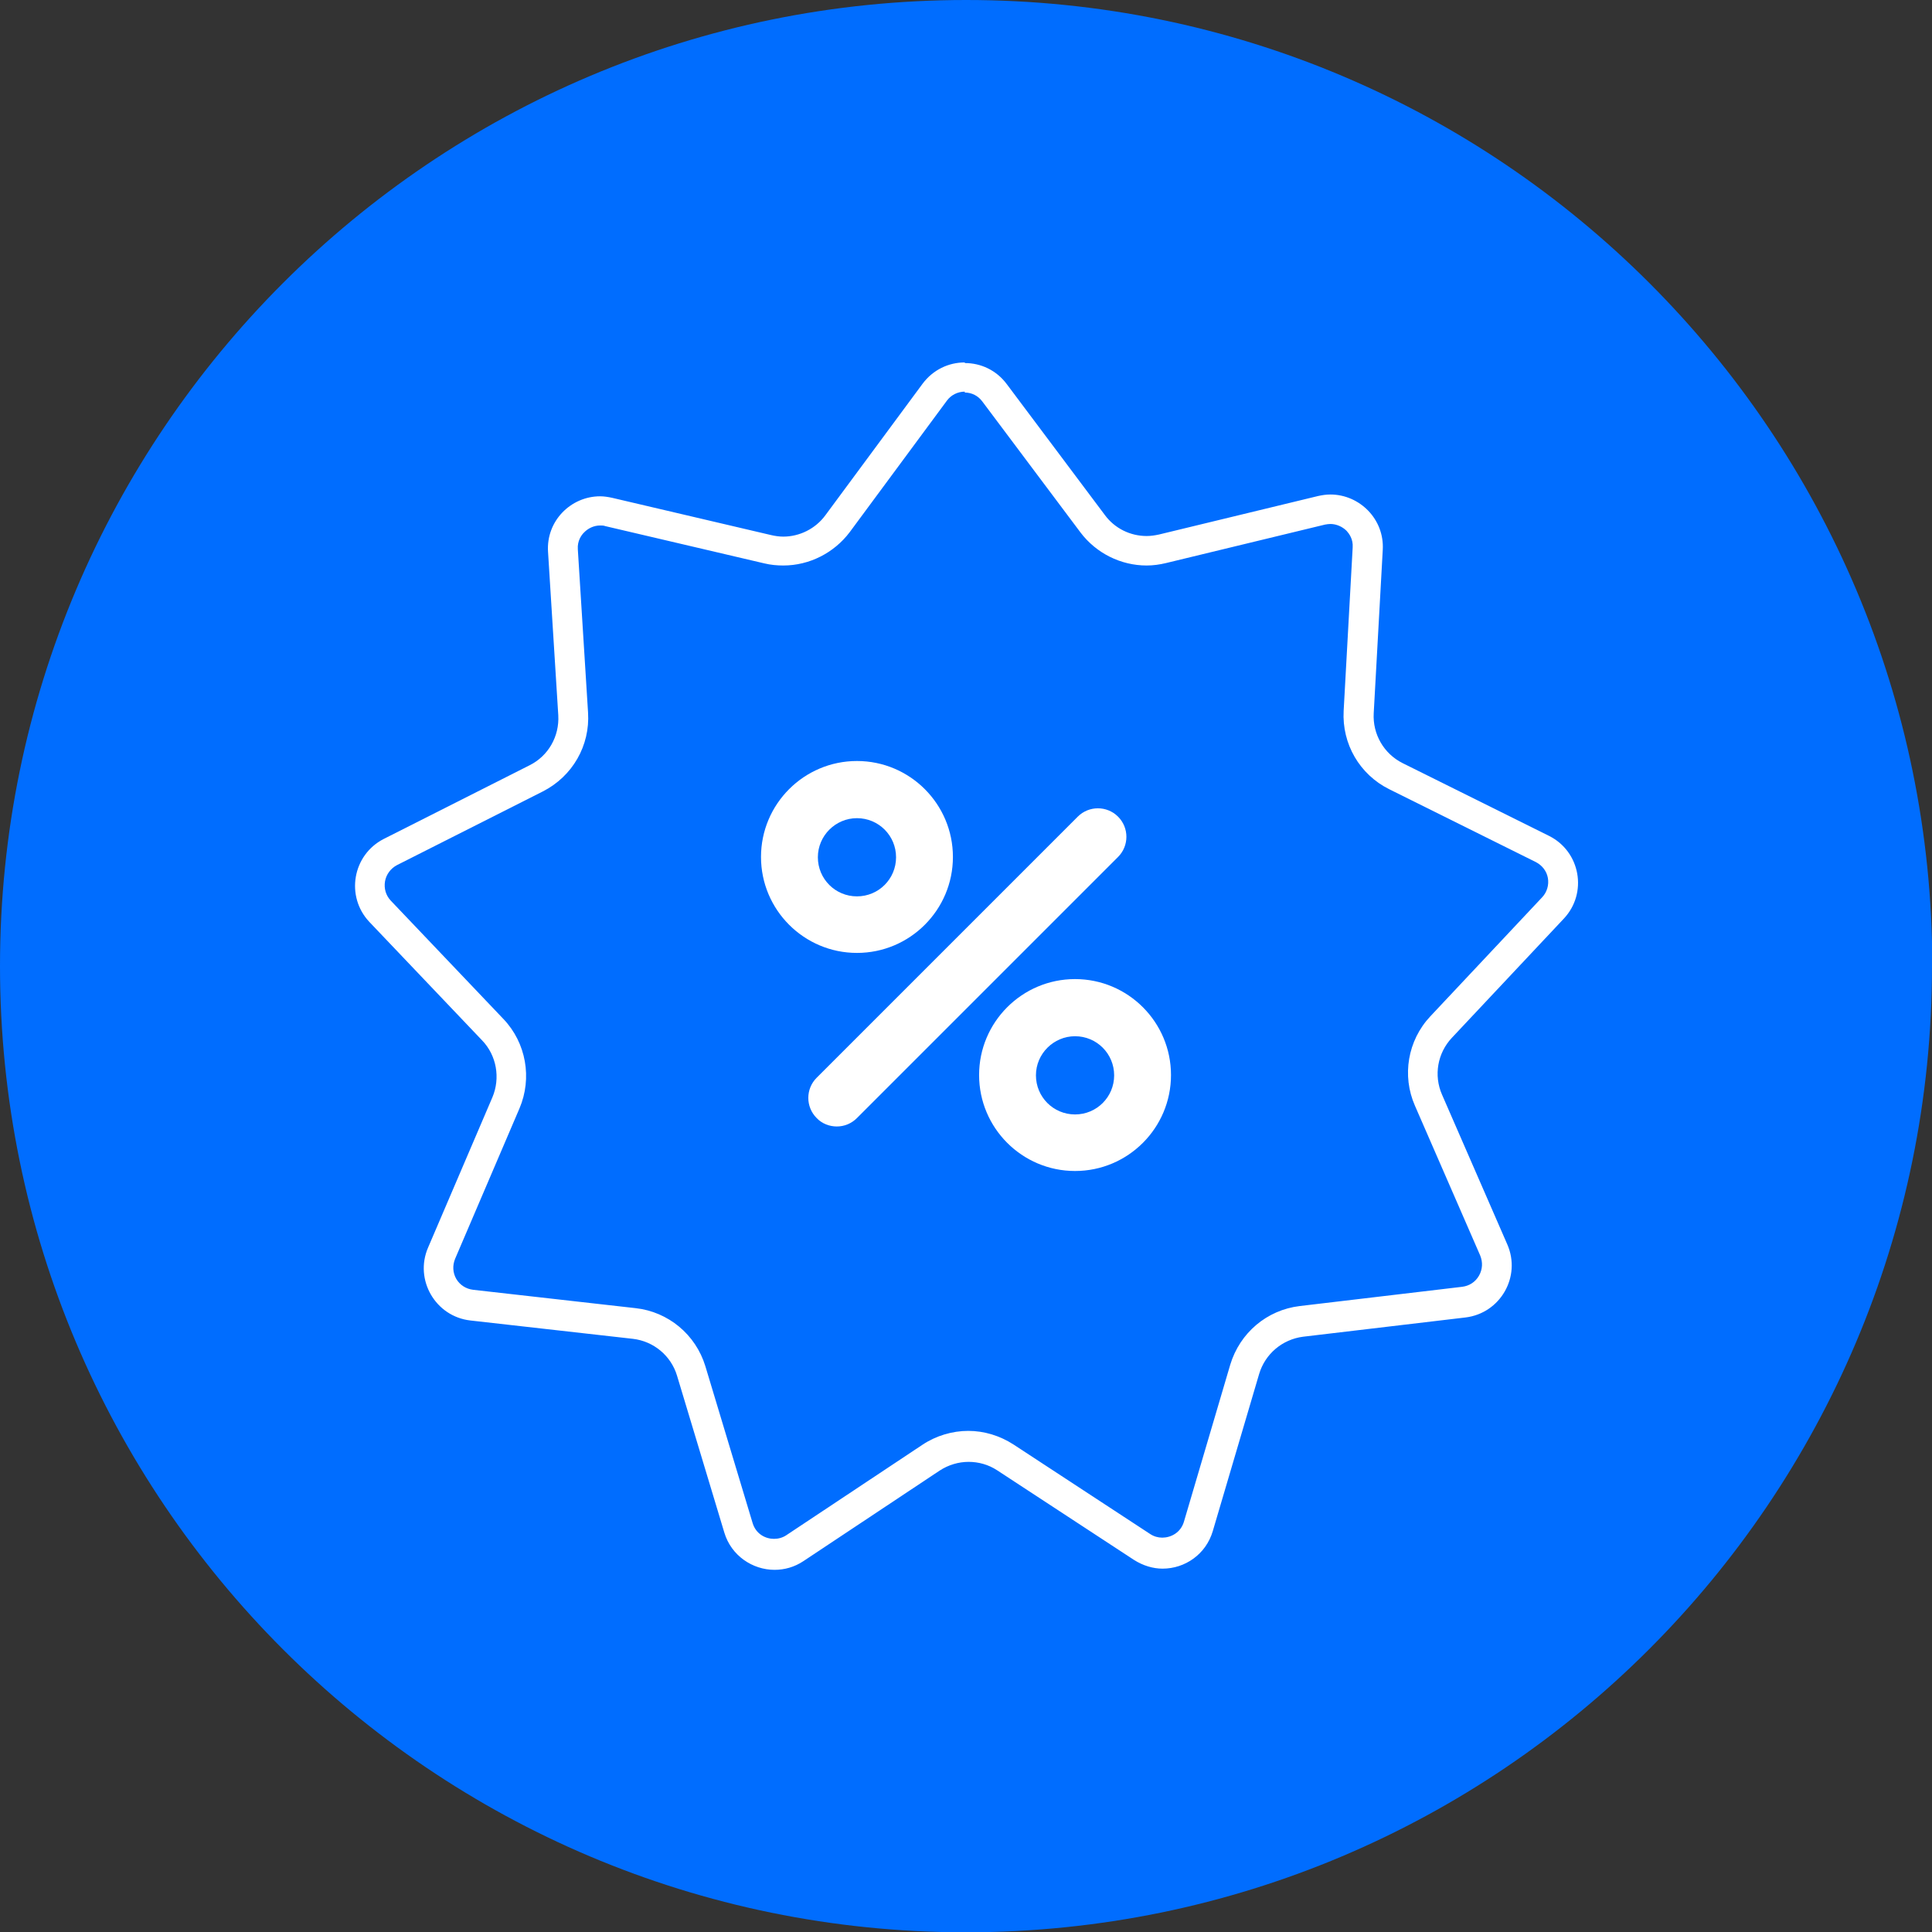
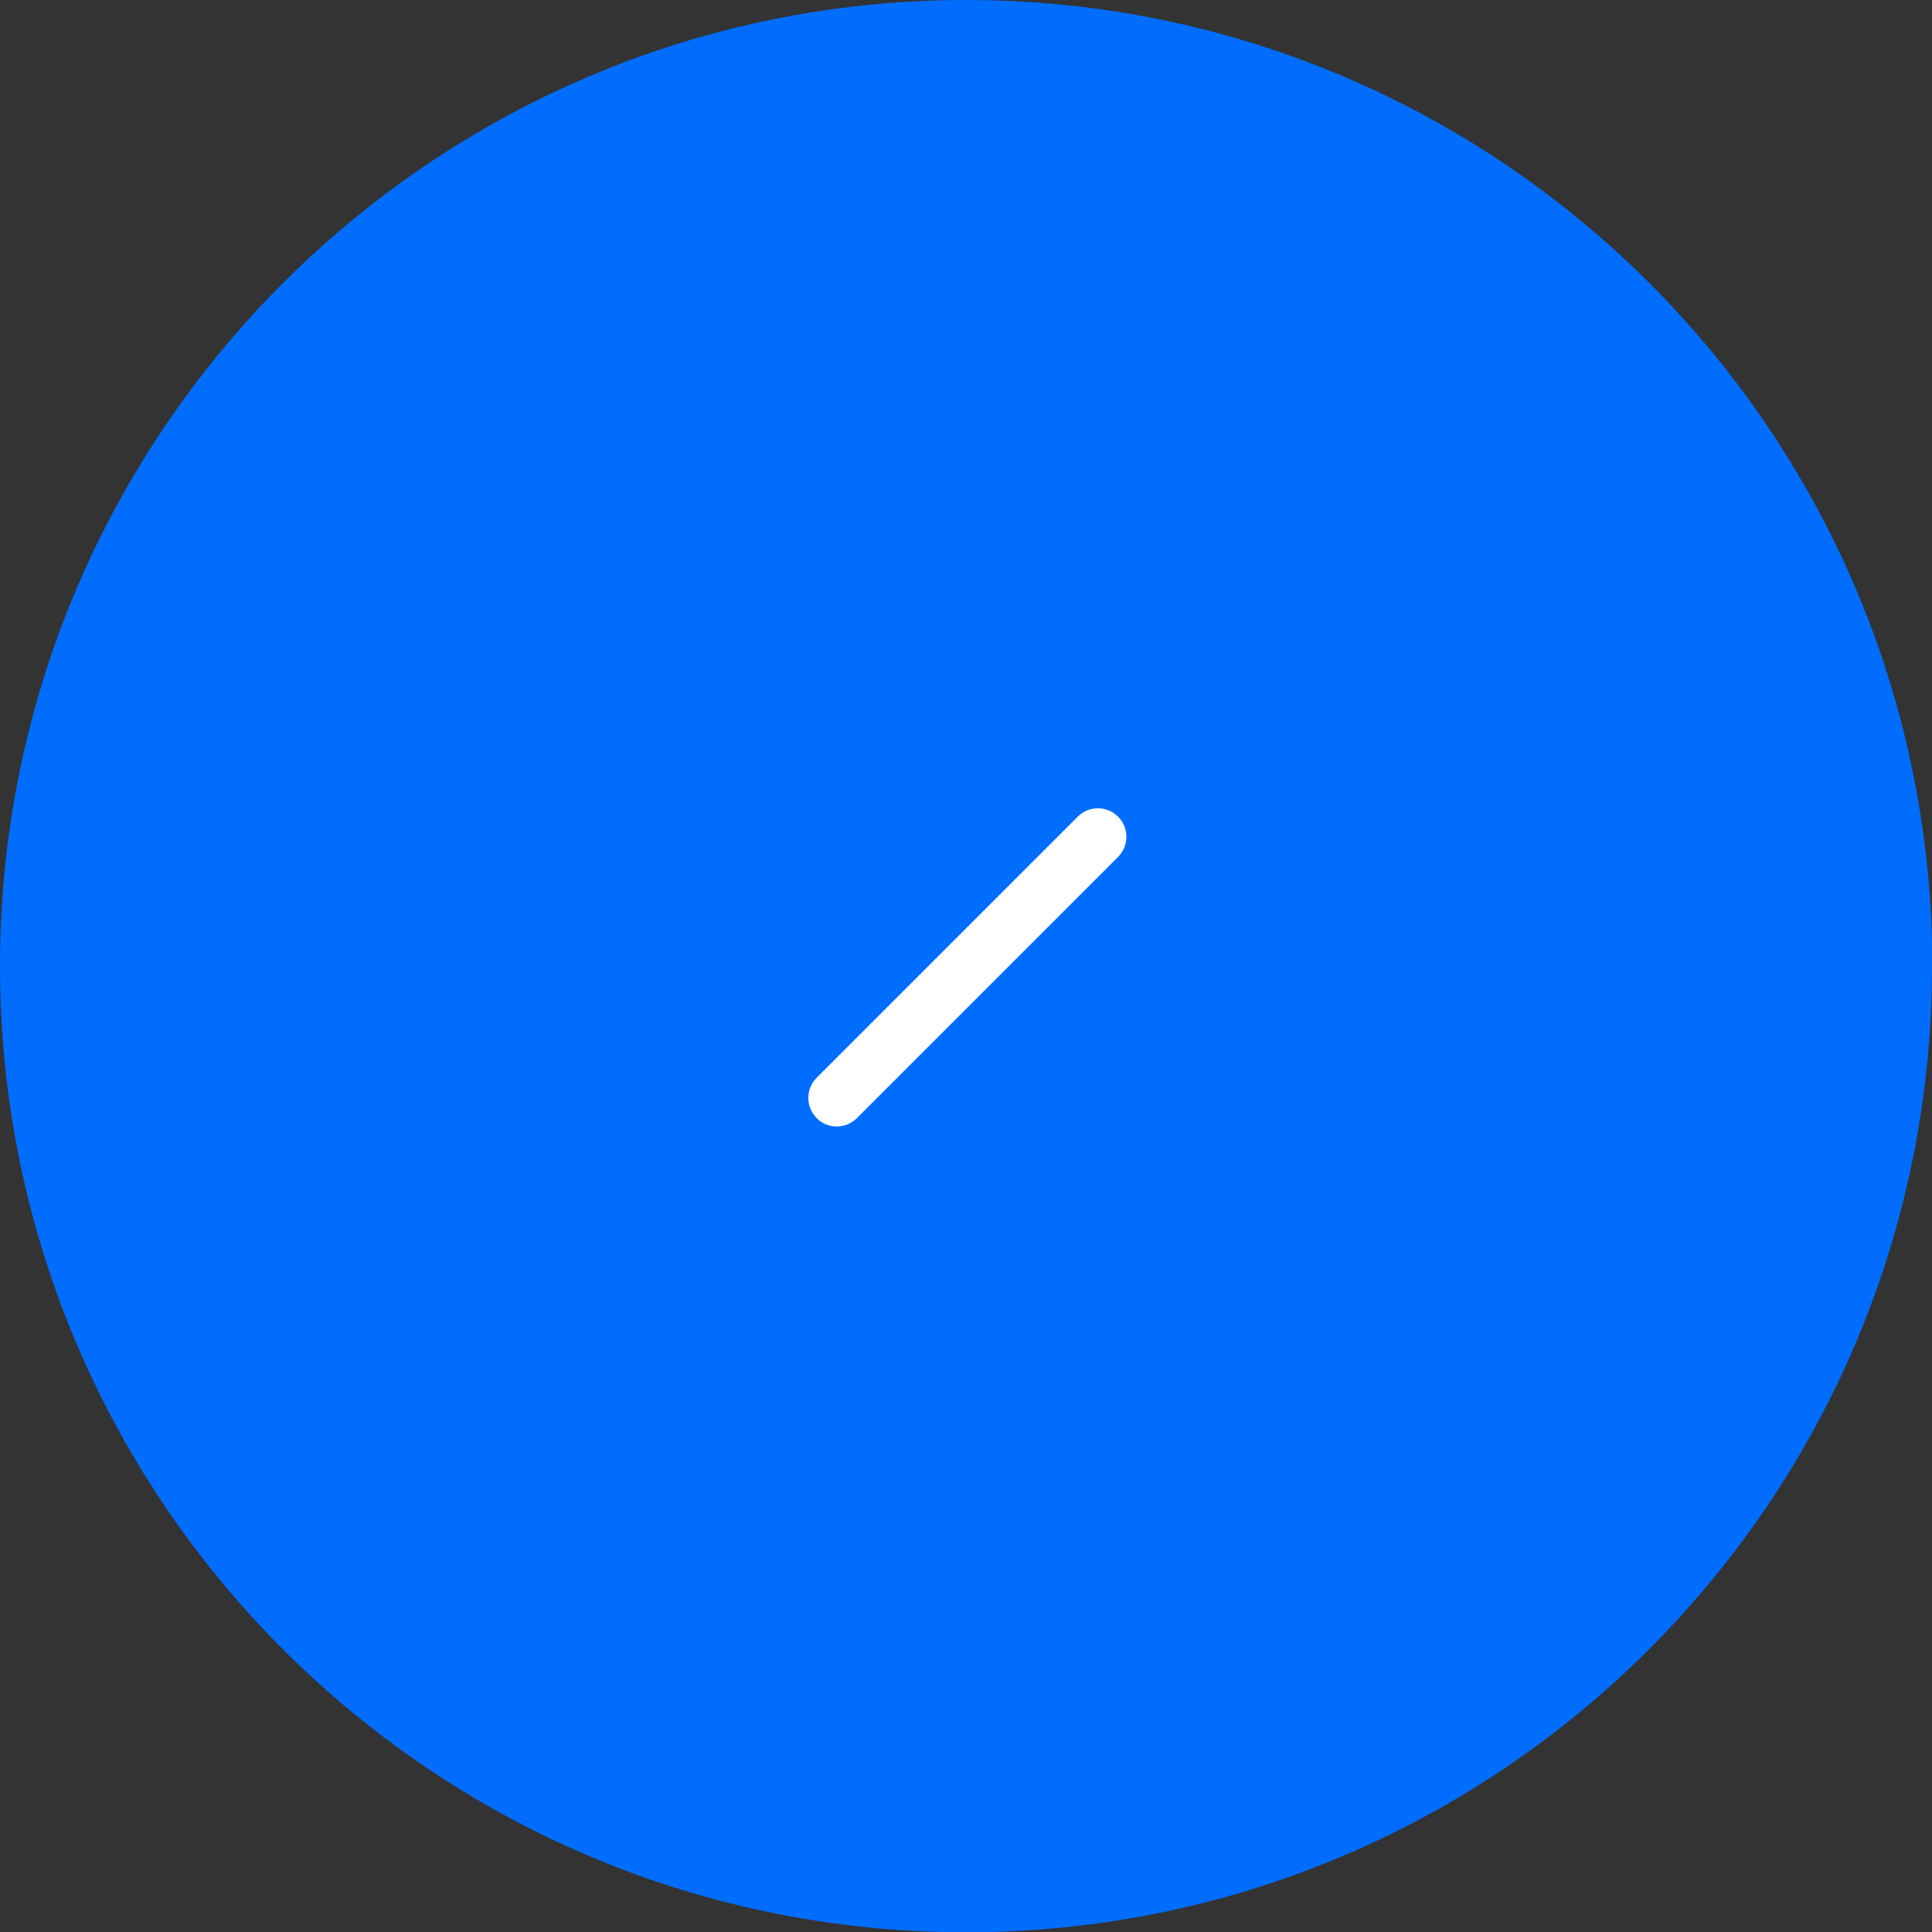
<svg xmlns="http://www.w3.org/2000/svg" width="114" height="114" viewBox="0 0 114 114" fill="none">
  <rect x="0" y="0" width="114" height="114" fill="#333333" stroke="none" />
  <g clip-path="url(#clip0_2063_1669)">
    <path d="M114 57.009C114 88.495 88.477 114.018 56.991 114.018C25.505 114.018 0 88.477 0 57.009C0 25.54 25.523 0 57.009 0C88.495 0 114.018 25.523 114.018 57.009H114Z" fill="#006DFF" />
-     <path d="M56.92 23.162C57.346 23.162 57.719 23.357 57.967 23.695L63.753 31.415C64.676 32.64 66.132 33.368 67.658 33.368C68.049 33.368 68.421 33.314 68.794 33.226L78.183 30.954C78.29 30.936 78.396 30.918 78.502 30.918C78.858 30.918 79.213 31.078 79.461 31.326C79.603 31.486 79.851 31.806 79.816 32.303L79.284 41.94C79.177 43.893 80.224 45.703 81.981 46.573L90.625 50.868C90.998 51.063 91.264 51.4 91.335 51.809C91.406 52.217 91.282 52.643 90.998 52.944L84.395 59.973C83.064 61.393 82.709 63.469 83.49 65.244L87.341 74.083C87.501 74.474 87.483 74.9 87.27 75.272C87.057 75.645 86.702 75.876 86.276 75.929L76.692 77.065C74.757 77.296 73.16 78.645 72.592 80.526L69.859 89.791C69.664 90.448 69.078 90.731 68.581 90.731C68.332 90.731 68.084 90.66 67.871 90.519L59.795 85.229C58.997 84.715 58.074 84.431 57.133 84.431C56.192 84.431 55.234 84.715 54.435 85.247L46.395 90.589C46.182 90.731 45.934 90.802 45.667 90.802C45.17 90.802 44.602 90.519 44.407 89.862L41.621 80.615C41.053 78.751 39.438 77.402 37.503 77.189L27.919 76.106C27.493 76.053 27.138 75.823 26.925 75.468C26.712 75.095 26.694 74.669 26.854 74.278L30.652 65.404C31.415 63.611 31.043 61.535 29.711 60.133L23.055 53.14C22.772 52.838 22.647 52.43 22.718 52.004C22.789 51.596 23.055 51.24 23.428 51.045L32.036 46.697C33.776 45.809 34.823 43.999 34.699 42.047L34.095 32.409C34.06 31.912 34.308 31.575 34.45 31.433C34.699 31.167 35.054 31.007 35.409 31.007C35.515 31.007 35.622 31.007 35.71 31.043L45.099 33.243C45.472 33.332 45.845 33.368 46.218 33.368C47.762 33.368 49.217 32.622 50.14 31.398L55.873 23.641C56.121 23.304 56.512 23.109 56.938 23.109M56.92 21.387C55.979 21.387 55.056 21.813 54.435 22.647L48.702 30.404C48.117 31.202 47.176 31.664 46.218 31.664C45.987 31.664 45.738 31.628 45.508 31.575L36.119 29.374C35.87 29.321 35.639 29.285 35.409 29.285C33.687 29.285 32.214 30.741 32.338 32.569L32.942 42.206C33.013 43.449 32.356 44.602 31.255 45.153L22.647 49.501C20.801 50.442 20.375 52.891 21.795 54.4L28.451 61.393C29.303 62.28 29.534 63.611 29.055 64.747L25.256 73.622C24.44 75.521 25.7 77.686 27.759 77.917L37.343 78.999C38.568 79.141 39.597 79.993 39.952 81.183L42.739 90.43C43.147 91.796 44.407 92.63 45.703 92.63C46.289 92.63 46.874 92.471 47.407 92.116L55.447 86.773C55.962 86.436 56.565 86.259 57.151 86.259C57.736 86.259 58.322 86.418 58.837 86.756L66.913 92.045C67.445 92.382 68.031 92.56 68.599 92.56C69.912 92.56 71.154 91.725 71.563 90.341L74.296 81.076C74.651 79.887 75.663 79.035 76.887 78.875L86.472 77.739C88.531 77.491 89.773 75.326 88.939 73.426L85.087 64.588C84.59 63.452 84.821 62.138 85.673 61.233L92.275 54.205C93.695 52.696 93.252 50.247 91.406 49.324L82.762 45.029C81.662 44.478 80.987 43.325 81.058 42.082L81.591 32.445C81.697 30.634 80.224 29.179 78.502 29.179C78.254 29.179 78.023 29.214 77.775 29.268L68.386 31.54C68.137 31.593 67.906 31.628 67.658 31.628C66.7 31.628 65.777 31.184 65.191 30.386L59.405 22.665C58.784 21.831 57.861 21.423 56.938 21.423L56.92 21.387Z" fill="white" />
    <path d="M49.377 66.469C48.951 66.469 48.507 66.309 48.188 65.972C47.531 65.315 47.531 64.25 48.188 63.594L63.594 48.188C64.25 47.531 65.315 47.531 65.972 48.188C66.629 48.844 66.629 49.91 65.972 50.566L50.566 65.972C50.229 66.309 49.803 66.469 49.377 66.469Z" fill="white" />
-     <path d="M50.566 56.228C47.442 56.228 44.904 53.69 44.904 50.566C44.904 47.442 47.442 44.904 50.566 44.904C53.69 44.904 56.228 47.442 56.228 50.566C56.228 53.69 53.69 56.228 50.566 56.228ZM50.566 48.277C49.306 48.277 48.259 49.306 48.259 50.584C48.259 51.862 49.288 52.891 50.566 52.891C51.844 52.891 52.873 51.862 52.873 50.584C52.873 49.306 51.844 48.277 50.566 48.277Z" fill="white" />
-     <path d="M63.434 69.096C60.31 69.096 57.773 66.558 57.773 63.434C57.773 60.31 60.31 57.772 63.434 57.772C66.558 57.772 69.096 60.31 69.096 63.434C69.096 66.558 66.558 69.096 63.434 69.096ZM63.434 61.144C62.174 61.144 61.127 62.174 61.127 63.452C61.127 64.73 62.156 65.759 63.434 65.759C64.712 65.759 65.742 64.73 65.742 63.452C65.742 62.174 64.712 61.144 63.434 61.144Z" fill="white" />
  </g>
  <defs>
    <clipPath id="clip0_2063_1669">
      <rect width="114" height="114" fill="white" />
    </clipPath>
  </defs>
</svg>